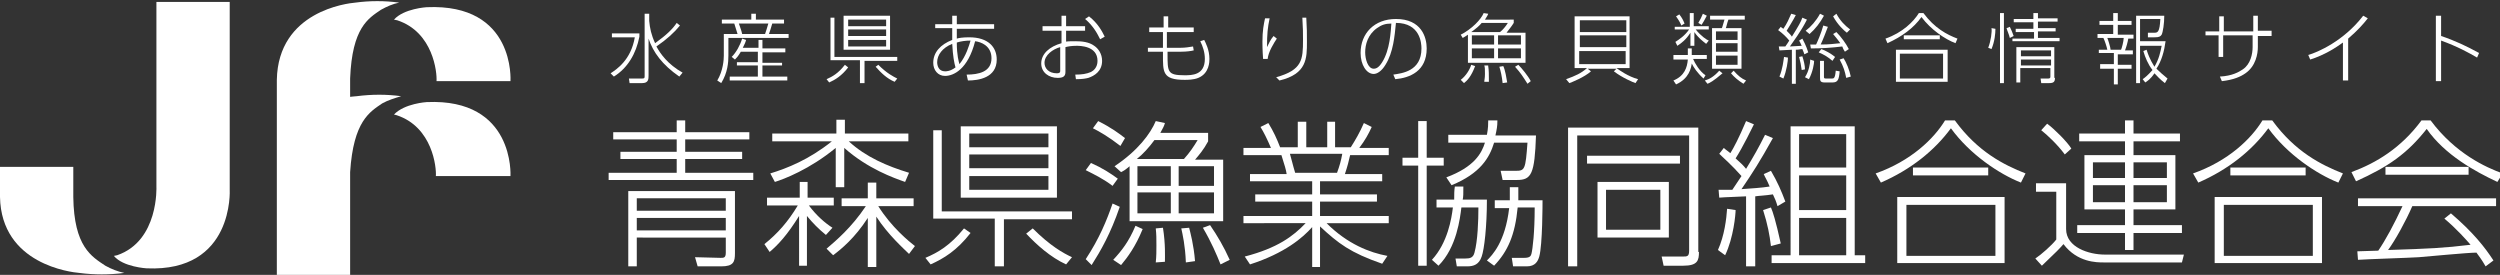
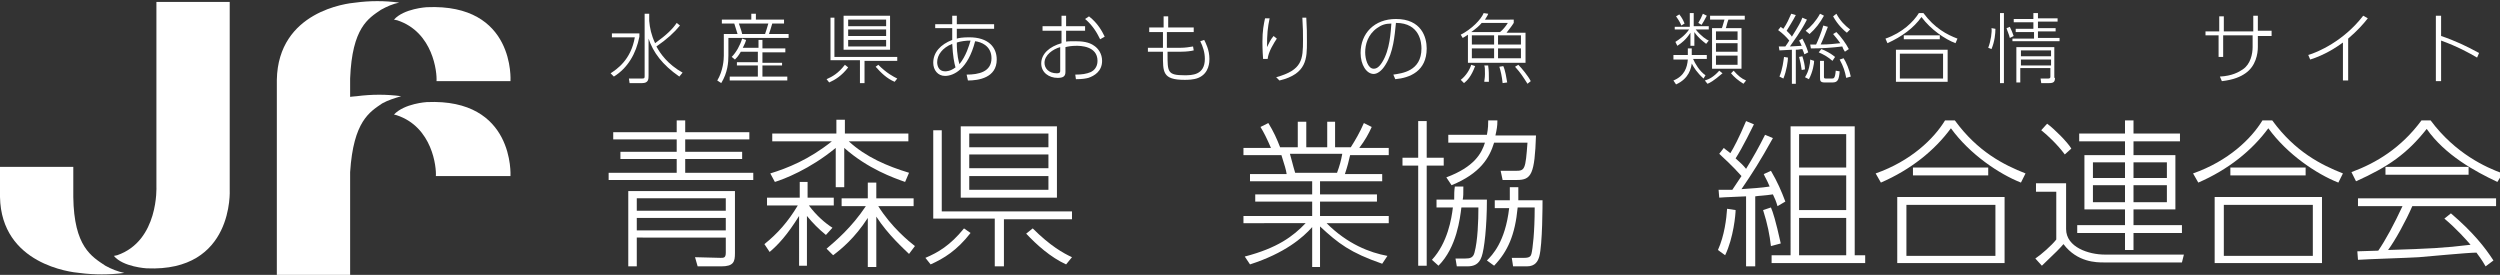
<svg xmlns="http://www.w3.org/2000/svg" version="1.1" id="レイヤー_3" x="0px" y="0px" width="382px" height="42px" viewBox="0 0 382 42" style="enable-background:new 0 0 382 42;" xml:space="preserve">
  <rect x="0" y="0" width="382" height="42" fill="#333333" stroke="none" />
  <style type="text/css">
	.st0{fill:#FFFFFF;}
</style>
  <g id="logo_jf_00000069397629656498515690000012558198021397537189_">
    <path id="パス_153_00000107563533405922635910000015447458513890142620_" class="st0" d="M35.1,0.3H23.9v28.2c0,0,0.4,8.3-6,10.5   l-0.5,0.1c1.4,1.7,5,1.9,5,1.9c13.4,0.6,12.7-12,12.7-12L35.1,0.3z" />
    <path id="パス_154_00000007398550184642896370000012206378309626978978_" class="st0" d="M60.2,3l0.5,0.1c5.5,1.8,6.1,8,6,9.3H78   c0,0,0.8-11.9-12.8-11.3C65.2,1.1,61.7,1.3,60.2,3z" />
    <path id="パス_155-2_00000075851729662060118120000003764859024396122812_" class="st0" d="M65.2,15.6c0,0-3.4,0.2-5,1.9l0.4,0.1   c5.5,1.8,6.1,8,6,9.3H78C78,26.9,78.7,15,65.2,15.6z" />
    <path id="パス_156-2_00000010280472481002962020000013766256730880050861_" class="st0" d="M54.5,14.7c-0.2,0-1,0.1-1,0.1v-2.8   c0.3-7.8,2.8-9.2,4.7-10.5c0.9-0.5,1.8-0.9,2.8-1.1c-2.2-0.3-4.5-0.3-6.7,0c-1.2,0.1-11.8,1.3-12,11.8l0,13.9c0,0.2,0,0.4,0,0.6   l0,15.4h0l0,0h0.3h10.9v-0.3l0,0V26.3c0.5-7.8,3-9.2,4.9-10.5c0.9-0.5,1.9-0.8,2.9-1.1C59.1,14.4,56.8,14.4,54.5,14.7z" />
    <path id="パス_157-2_00000178182817099793694880000011153023953590768528_" class="st0" d="M11.2,30.1l0-4.6H0l0,4.6   c0.2,10.3,10.9,11.5,12.1,11.6c2.3,0.3,4.6,0.3,6.9,0c-1-0.2-2-0.6-2.9-1.1C14,39.2,11.3,37.7,11.2,30.1z" />
  </g>
  <g>
    <path class="st0" d="M103.4,20.2v-1.8h1.3v1.8h9.8v1.1h-9.8v1.9h8.7v1.1h-8.7v2.1h10.4v1.1H93v-1.1h10.4v-2.1h-8.6v-1.1h8.6v-1.9   h-9.7v-1.1H103.4z M112.3,38.7c0,1.3-0.2,2-2.1,2h-3.6l-0.4-1.4l3.9,0.1c0.5,0,0.8,0,0.8-0.8v-2.3H97.3v4.4H96V29.2h16.3V38.7z    M110.9,30.3H97.3v1.9h13.6V30.3z M110.9,33.3H97.3v1.9h13.6V33.3z" />
    <path class="st0" d="M117.2,31.4v-1.2h5v-2.4h1.2v2.4h4v1.2h-3.8c1.2,1.6,2.5,2.7,3.6,3.4l-1,1.1c-1.1-0.9-2-1.8-2.9-2.9v7.6h-1.2   V33c-1.8,2.9-3.2,4.4-4.5,5.5l-0.8-1.2c2-1.6,3.6-3.4,5.1-5.9H117.2z M138.3,27.8c-1.7-0.6-5.7-2-9.3-5.2v6h-1.3v-6   c-4,3.3-8,4.8-9.3,5.2l-0.7-1.3c2.6-0.8,5.9-2.1,9.4-4.9H118v-1.2h9.8v-2.1h1.3v2.1h9.7v1.2h-9.1c2.6,2.4,5.9,3.8,9.2,4.8   L138.3,27.8z M126.3,38c1.4-1.2,3.8-3.2,6-6.5h-3.7v-1.2h4v-2.4h1.3v2.4h5.7v1.2h-5.4c2,3.2,4.7,5.4,5.6,6.1l-0.9,1.2   c-0.7-0.7-3.2-2.9-5-5.7v7.7h-1.3v-7.5c-2,3.1-4.1,4.8-5.3,5.7L126.3,38z" />
    <path class="st0" d="M141.4,39.4c1.9-0.8,3.8-1.9,5.9-4.5l1,0.7c-2.1,2.7-4.1,3.9-6.1,4.8L141.4,39.4z M153.4,40.7H152v-7.3h-9.4   V19.9h1.3v12.4h19.9v1.2h-10.4V40.7z M161.5,19.3v10.9h-14.7V19.3H161.5z M160.2,20.4h-12.1v2.1h12.1V20.4z M160.2,23.6h-12.1v2.1   h12.1V23.6z M160.2,26.9h-12.1V29h12.1V26.9z M157.8,34.9c2.7,2.7,4.7,3.8,6,4.4l-0.9,1.1c-2.4-1.1-4.5-3-6.1-4.7L157.8,34.9z" />
-     <path class="st0" d="M171.1,31.6c-1.4,4.1-2.9,6.7-4.3,8.9l-0.9-0.9c2.1-3.2,3.2-5.9,4.1-8.5L171.1,31.6z M166.7,24.9   c1.8,0.8,3,1.6,4.1,2.4l-0.8,1.1c-1.3-1-2.7-1.7-4.1-2.4L166.7,24.9z M167.8,18.5c2,1,3.2,1.9,4.1,2.6l-0.7,1.2   c-1.8-1.4-3.2-2.2-4.2-2.7L167.8,18.5z M174.6,35c-1.1,2.7-2.3,4.3-3.3,5.5l-1.2-0.8c1.3-1.4,2.4-2.8,3.4-5.2L174.6,35z    M170.3,25.4c3.6-2.4,5.5-5,6.3-6.9l1.4,0.3c-0.1,0.4-0.3,0.8-0.7,1.5h7.3v1.3c-0.7,1.3-1.4,2.1-2,2.8h4.3v9.4h-14.3v-8.4   c-0.7,0.6-0.9,0.7-1.3,0.9L170.3,25.4z M176.4,21.4c-0.8,1.1-1.8,2.2-2.7,2.9h7.2c0.9-1,1.5-1.9,2.1-2.9H176.4z M173.8,25.4v3h5.1   v-3H173.8z M173.8,29.4v3.2h5.1v-3.2H173.8z M177.7,34.8c0.4,2.5,0.3,4.4,0.3,5.2l-1.4,0.1c0.1-0.9,0.1-1.8,0.1-2.6   c0-1,0-1.7-0.1-2.6L177.7,34.8z M180.1,25.4v3h5.4v-3H180.1z M180.1,29.4v3.2h5.4v-3.2H180.1z M181.7,34.8c0.2,0.8,0.7,2.6,0.9,5.1   l-1.4,0.2c-0.1-2.6-0.5-4.3-0.7-5.2L181.7,34.8z M184.9,34.4c1.1,1.6,2.1,3.3,3,5.3l-1.4,0.7c-0.6-1.5-1.4-3.4-2.7-5.6L184.9,34.4z   " />
    <path class="st0" d="M211.2,40.3c-4.9-1.7-6.7-3.1-9.5-5.7v6.2h-1.2v-6.1c-1.4,1.6-4.2,4-9.5,5.7l-0.8-1.2c5-1.3,7.4-3.1,9.3-5.1   H190v-1.1h10.5v-2.2h-8.7v-1.1h8.7v-2H191v-1.1h5.6c-0.1-0.7-0.3-1.3-0.8-2.9H190v-1.1h4.2c-0.6-1.4-1.1-2.4-1.6-3.2l1.2-0.6   c0.8,1.3,1.3,2.4,1.8,3.7h2.7v-3.9h1.3v3.9h3.2v-3.9h1.2v3.9h2.4c0.7-1.1,1.4-2.3,2-3.7l1.2,0.6c-0.5,1.1-1,2-1.9,3.2h4.5v1.1h-5.9   c-0.2,0.9-0.4,1.7-0.8,2.9h5.7v1.1h-9.5v2h8.7v1.1h-8.7v2.2h10.5v1.1h-9.5c3.2,3.2,6.6,4.5,9.3,5L211.2,40.3z M204.3,26.4   c0.4-1.1,0.6-1.8,0.8-2.9h-8c0.3,1,0.4,1.6,0.8,2.9H204.3z" />
    <path class="st0" d="M218,18.5v5.6h2.6v1.2H218v15.3h-1.3V25.3h-2.4v-1.2h2.4v-5.6H218z M227.2,30.5c0,4.1-0.4,7.6-0.8,8.7   c-0.4,1.2-1.2,1.5-2.2,1.5h-1.6l-0.2-1.2l1.5,0c0.7,0,1.2-0.1,1.4-0.9c0.5-1.8,0.6-4.9,0.6-6.9h-2.6c-0.2,1.6-0.7,6.1-3.5,8.9   l-1-0.9c2.4-2.6,3-6.3,3.2-8h-2.5v-1.2h2.7c0-0.8,0-1.4,0.1-2h1.3c0,1.1,0,1.6-0.1,2H227.2z M228.8,18.5c0,0.8-0.1,1.3-0.3,2.2h6.2   c-0.2,5.9-0.7,6.8-2.9,6.8h-2.2l-0.3-1.4l2.3,0c1.4,0,1.5-0.2,1.8-4.3h-5.1c-0.7,2.3-2.1,4.7-6.5,6.5l-0.8-1.2   c4.3-1.6,5.4-3.7,5.9-5.3h-5.6v-1.2h5.9c0.2-1,0.2-1.7,0.2-2.2H228.8z M235.7,30.5c0,0.6,0,6.9-0.5,8.7c-0.2,0.7-0.6,1.5-1.9,1.5   h-2.1l-0.2-1.3l1.9,0c0.9,0,1-0.3,1.1-0.6c0.2-0.8,0.5-3.3,0.5-7.1h-2.6c-0.4,4.2-1.5,6.7-3.6,8.9l-1.1-0.8c0.8-0.8,2.8-2.8,3.4-8   h-2.2v-1.2h2.3c0-1,0-1.5,0-2h1.3c0,0.4,0,0.7,0,2H235.7z" />
-     <path class="st0" d="M259.6,38.5c0,1.3-0.2,2.1-2.4,2.1h-3l-0.3-1.4l3.2,0c0.7,0,1,0,1-0.9V20.7h-17.1v20h-1.4V19.5h19.9V38.5z    M256.7,23.8V25h-14.2v-1.2H256.7z M255,27.8v8.5h-10.9v-8.5H255z M253.7,29h-8.3v6.1h8.3V29z" />
    <path class="st0" d="M262.5,38.2c1-2.2,1.3-4.8,1.4-6.3l1.3,0.2c0,0.6-0.3,4.2-1.6,6.9L262.5,38.2z M270.9,21.1   c-2,3.6-3.1,5.3-4.8,7.8c1.4-0.1,3.1-0.2,4.3-0.4c-0.4-1-0.7-1.4-0.9-1.9l1.1-0.5c1,1.7,1.6,3.1,2.2,4.7l-1.2,0.7   c-0.2-0.7-0.4-1.2-0.7-1.8c-1.3,0.2-2.1,0.2-2.7,0.3v10.7h-1.4V30c-1.7,0.1-2.9,0.1-4.1,0.2l-0.1-1.2c0.5,0,0.6,0,2.1,0   c0.9-1.3,1.1-1.7,1.4-2.1c-1.5-1.7-2.9-2.9-3.4-3.4l0.7-0.9c0.3,0.3,0.4,0.3,1,0.8c0.5-0.8,1.3-2.3,2.4-4.9L268,19   c-0.2,0.4-1.7,3.5-2.8,5.2c1,0.9,1.1,1,1.6,1.6c1.1-1.8,1.9-3.2,2.9-5.2L270.9,21.1z M270.6,37.6c-0.2-1.7-0.5-3.3-1.2-5.5l1.2-0.4   c0.3,0.7,0.7,1.9,1.5,5.5L270.6,37.6z M283.4,19.3V39h1.6v1.2h-14.3V39h2.9V19.3H283.4z M282.1,20.5h-7.2v5.1h7.2V20.5z    M282.1,26.8h-7.2v5.3h7.2V26.8z M282.1,33.3h-7.2V39h7.2V33.3z" />
    <path class="st0" d="M286.6,26.5c5.4-1.9,8.9-5.3,10.6-8.1h1.5c3.5,4.8,7.5,6.8,10.8,8.1l-0.7,1.4c-3.3-1.3-7.8-4.3-10.7-8.3   c-2.5,3.4-6.1,6.3-10.7,8.3L286.6,26.5z M306.3,30.1v10.1h-16.4V30.1H306.3z M304.9,31.3h-13.6v7.8h13.6V31.3z M303.8,26.8h-11.5   v-1.2h11.5V26.8z" />
    <path class="st0" d="M315.7,28.1v6.9c0,2.8,3.5,3.9,5.9,3.9h12.1l-0.3,1.2h-12c-1,0-4,0-6.1-2.8c-0.7,0.8-0.9,1-3.3,3.3l-1-1.1   c0.9-0.6,2.5-2,3.2-2.9v-7.3h-3.1v-1.3H315.7z M315.5,23.6c-1.1-1.5-2.7-3-3.6-3.7l0.9-1c1.1,0.8,3.1,2.8,3.7,3.8L315.5,23.6z    M326,23.7h6.4V32H326v2.4h7.4v1.2H326v2.6h-1.3v-2.6h-7.3v-1.2h7.3V32h-6.2v-8.3h6.2v-2.1h-7v-1.2h7v-2h1.3v2h7.1v1.2H326V23.7z    M324.7,24.8h-4.9v2.4h4.9V24.8z M324.7,28.3h-4.9v2.6h4.9V28.3z M331.1,24.8H326v2.4h5.1V24.8z M331.1,28.3H326v2.6h5.1V28.3z" />
-     <path class="st0" d="M335.1,26.5c5.4-1.9,8.9-5.3,10.6-8.1h1.5c3.5,4.8,7.5,6.8,10.8,8.1l-0.7,1.4c-3.3-1.3-7.8-4.3-10.7-8.3   c-2.5,3.4-6.1,6.3-10.7,8.3L335.1,26.5z M354.8,30.1v10.1h-16.4V30.1H354.8z M353.4,31.3h-13.6v7.8h13.6V31.3z M352.3,26.8h-11.5   v-1.2h11.5V26.8z" />
+     <path class="st0" d="M335.1,26.5c5.4-1.9,8.9-5.3,10.6-8.1h1.5c3.5,4.8,7.5,6.8,10.8,8.1l-0.7,1.4c-3.3-1.3-7.8-4.3-10.7-8.3   c-2.5,3.4-6.1,6.3-10.7,8.3L335.1,26.5z M354.8,30.1v10.1h-16.4V30.1H354.8z M353.4,31.3h-13.6v7.8h13.6V31.3z M352.3,26.8h-11.5   v-1.2h11.5z" />
    <path class="st0" d="M371.4,18.4c3.8,5.1,8.5,7.2,11,8.1l-0.8,1.3c-3.4-1.6-8-4.1-10.8-8.1c-3,3.8-5.9,5.8-10.8,8l-0.7-1.4   c3.8-1.4,7.6-3.7,10.7-7.9H371.4z M374.5,32.6c3.4,2.9,5.2,5.2,6.5,7.2l-1.2,0.9c-0.3-0.5-0.5-0.9-1.4-2.1c-1.3,0-7.5,0.6-8.8,0.7   c-1.5,0.1-8,0.3-9.3,0.4l-0.1-1.3c0.2,0,2.8-0.1,3.2-0.1c1.1-1.6,2.4-4,3.7-6.8h-6.8v-1.2h21.1v1.2h-12.8c-1,2.3-2.6,5.2-3.7,6.7   c6.3-0.2,8.5-0.3,12.6-0.8c-0.6-0.7-2.1-2.4-4-4L374.5,32.6z M364.5,25.5h12.7v1.2h-12.7V25.5z" />
  </g>
  <g>
    <path class="st0" d="M97.7,5.1v0.5c-0.5,2.6-1.8,4.8-3.9,6.1l-0.5-0.5c0.9-0.6,3.1-2,3.7-5.5h-3.5V5.1H97.7z M103.8,11.7   c-2.6-1.8-4-3.7-4.7-5.8v5.6c0,0.6,0,1.2-1,1.2h-1.9L96.1,12l2,0c0.4,0,0.4-0.1,0.4-0.4V2.1h0.7v1.1c0.1,1.1,0.3,2.1,0.9,3.4   c1.8-1.3,2.7-2.2,3.3-3.1l0.5,0.4c-0.9,1.1-2,2.1-3.6,3.2c0.6,1.1,1.7,2.7,4,4L103.8,11.7z" />
    <path class="st0" d="M114.8,3V2.1h0.7V3h4.3v0.6H118c-0.1,0.4-0.4,1.3-0.5,1.6h3v0.6h-9.2v2.7c0,1-0.1,2.6-1.1,4.2l-0.6-0.4   c0.9-1.5,1-3.2,1-3.8V5.2h2.1c-0.1-0.3-0.4-1.3-0.5-1.6h-1.9V3H114.8z M115.9,7.3V6.1h0.6v1.3h3.5v0.6h-3.5v1.6h3V10h-3v1.7h3.8   v0.6h-8.8v-0.6h4.3V10h-3.2V9.5h3.2V7.9h-2.6c-0.4,0.7-0.7,1-0.9,1.2l-0.5-0.4c0.7-0.7,1.3-1.8,1.6-2.8l0.6,0.2   c-0.1,0.4-0.2,0.6-0.5,1.2H115.9z M116.9,5.2c0.1-0.3,0.4-1.2,0.5-1.6h-4.5c0.3,0.9,0.4,1.1,0.5,1.6H116.9z" />
    <path class="st0" d="M126.3,12.1c0.9-0.4,1.8-0.9,2.8-2.2l0.5,0.4c-1,1.3-2,1.9-2.9,2.3L126.3,12.1z M132.1,12.7h-0.7V9.2h-4.5V2.7   h0.6v6h9.6v0.6h-5V12.7z M136,2.4v5.2h-7.1V2.4H136z M135.4,3h-5.8v1h5.8V3z M135.4,4.5h-5.8v1h5.8V4.5z M135.4,6.1h-5.8v1h5.8V6.1   z M134.2,9.9c1.3,1.3,2.3,1.8,2.9,2.1l-0.4,0.5c-1.2-0.5-2.1-1.4-2.9-2.3L134.2,9.9z" />
    <path class="st0" d="M147.7,11.4c1.8,0,3.8-0.4,3.8-2.5c0-1.9-1.6-2.5-2.5-2.6c-1.1,4.3-3.3,5.3-4.6,5.3c-1.1,0-1.8-0.9-1.8-2   c0-1.6,1.1-2.8,2.9-3.5c0-0.1,0-0.8,0-1.4V4.3h-2.6V3.7h2.6V2.4h0.7v1.3h5.7v0.7h-5.7v1.5c0.3-0.1,0.9-0.2,1.9-0.2   c2.9,0,4.2,1.5,4.2,3.4c0,2.8-2.8,3.2-4.4,3.2L147.7,11.4z M145.5,6.7c-1.5,0.6-2.3,1.7-2.3,2.8c0,0.5,0.2,1.4,1.2,1.4   c0.2,0,0.8,0,1.6-0.6C145.8,9.6,145.6,8.6,145.5,6.7z M148.3,6.2c-0.7,0-1.5,0.1-2.1,0.3c0,2,0.3,2.9,0.4,3.3   C147.6,8.6,148.1,6.9,148.3,6.2z" />
    <path class="st0" d="M162.7,6.4c0.4-0.1,0.8-0.1,1.6-0.1c1,0,2.1,0.1,2.9,0.7c0.6,0.4,1.2,1.2,1.2,2.3c0,1.6-1.2,2.3-2.1,2.6   c-0.4,0.1-0.9,0.2-1.9,0.2l-0.1-0.7c1,0,1.7-0.1,2.4-0.4c0.4-0.2,1-0.7,1-1.7c0-2.3-2.7-2.3-3.2-2.3c-0.8,0-1.3,0.1-1.7,0.2V11   c0,0.7-0.4,0.9-1.2,0.9c-1.3,0-2.5-0.8-2.5-2.2c0-1.5,1.3-2.6,3.1-3.1V4.7h-2.9V4h2.9V2.4h0.7V4h2.9v0.7h-2.9V6.4z M162,7.2   c-1.1,0.3-2.4,1.2-2.4,2.4c0,0.8,0.6,1.6,1.9,1.6c0.3,0,0.5-0.1,0.5-0.3V7.2z M166.4,2.5c1.4,1.1,2,2.3,2.4,3.1L168.1,6   c-0.4-0.8-1-2-2.3-3.1L166.4,2.5z" />
    <path class="st0" d="M182.4,4.2v0.7h-4.1l0,2.4h2.1c0.7,0,1.3-0.1,1.9-0.2l0.1,0.6c-0.4,0.1-1.1,0.2-1.9,0.2h-2.1v0.4   c0,2.7,0,3.2,2.6,3.2c1.1,0,3.1,0,3.1-2.5c0-1-0.3-1.9-0.7-2.7l0.6-0.2c0.2,0.4,0.8,1.5,0.8,2.9c0,0.4,0,2.2-1.7,2.9   c-0.7,0.3-1.7,0.3-2.1,0.3c-3.4,0-3.3-1.2-3.3-3.9V7.9h-2.3V7.3h2.3l0-2.4h-2.1V4.2h2.2l0-1.7h0.7l0,1.7H182.4z" />
    <path class="st0" d="M194,2.8c-0.3,1.4-0.4,2.4-0.4,4.4c0.3-0.6,0.5-1.1,1-1.7l0.5,0.4c-0.4,0.6-1.3,2-1.4,3.1l-0.7,0   c-0.1-1.3-0.1-2.4-0.1-2.6c0-1.7,0.2-2.7,0.4-3.6L194,2.8z M199.6,2.7c0.1,1.6,0.1,2.4,0.1,3.7c0,2.5,0,4.9-4.2,5.9l-0.5-0.5   c4-1.1,4.1-2.7,4.1-5.7c0-1.1,0-1.7-0.1-3.4H199.6z" />
    <path class="st0" d="M212.9,11.4c1.3-0.2,4.3-0.5,4.3-4c0-0.8-0.2-3.9-3.9-3.9c-0.2,2-0.4,4.5-1.6,6.4c-0.6,1-1.3,1.4-1.8,1.4   c-1.1,0-2-1.4-2-3.2c0-3,2.1-5.2,5.4-5.2c3.9,0,4.7,2.8,4.7,4.5c0,3.5-2.6,4.5-4.8,4.7L212.9,11.4z M210.4,4.3   c-1.4,1-1.8,2.5-1.8,3.7c0,1,0.4,2.5,1.3,2.5c0.4,0,0.8-0.2,1.3-1c1.2-1.9,1.3-4.7,1.4-5.9C211.7,3.6,211.1,3.8,210.4,4.3z" />
    <path class="st0" d="M231.3,3v0.5c-0.3,0.5-0.8,1.1-1.1,1.5h2.9v4.6h-8.8V5.3c-0.3,0.2-0.6,0.4-0.8,0.5l-0.3-0.5   c1.6-0.8,3.1-2.3,3.5-3.3l0.7,0.1c-0.1,0.3-0.2,0.4-0.5,0.9H231.3z M225.4,10.1c-0.6,1.6-1.2,2.2-1.7,2.6l-0.5-0.5   c0.8-0.6,1.4-1.6,1.6-2.3L225.4,10.1z M226.4,3.5c-0.3,0.4-0.9,0.9-1.6,1.4h4.4c0.4-0.3,0.9-0.9,1.2-1.4H226.4z M228.3,5.4h-3.4   v1.4h3.4V5.4z M228.3,7.4h-3.4v1.5h3.4V7.4z M227.4,10.1c0.1,0.6,0.1,1.4,0.1,1.9c0,0.2,0,0.4,0,0.5l-0.7,0c0-0.3,0.1-0.5,0.1-1.2   c0-0.7,0-1-0.1-1.3H227.4z M232.4,5.4h-3.5v1.4h3.5V5.4z M232.4,7.4h-3.5v1.5h3.5V7.4z M229.7,10.1c0.3,0.6,0.5,1.9,0.6,2.5   l-0.7,0.1c-0.1-1-0.3-1.9-0.5-2.5L229.7,10.1z M232,9.9c0.5,0.5,1.5,1.7,1.9,2.5l-0.5,0.4c-0.7-1.1-1-1.6-1.9-2.6L232,9.9z" />
-     <path class="st0" d="M249.9,12.7c-0.3-0.1-2-0.8-3.3-1.8l0.4-0.4h-4.4l0.5,0.4c-1,0.9-3,1.7-3.3,1.8l-0.5-0.6   c1.4-0.5,2.3-0.9,3.2-1.7h-1.9V2.5h8.4v7.9h-2c0.4,0.3,1.8,1.3,3.3,1.7L249.9,12.7z M241.4,4.9h7.1V3.1h-7.1V4.9z M241.4,7.2h7.1   V5.4h-7.1V7.2z M248.4,7.8h-7.1v2h7.1V7.8z" />
    <path class="st0" d="M255.9,4.6V4.1h2.3V2h0.6v2h2.3v0.5h-2c0.8,1,1.7,1.6,2,1.7l-0.4,0.5c-0.5-0.4-1.2-0.9-1.8-1.8v2.1h-0.6v-2   c-0.7,1.1-1.4,1.6-2,2l-0.3-0.6c0.6-0.4,1.4-0.9,2.1-1.9H255.9z M260.3,12c-1-0.9-1.5-1.7-1.8-2.3c-0.1,0.7-0.4,2.3-2.4,3.2   l-0.4-0.6c1.7-0.7,2.1-2,2.2-3.2h-2.2V8.4h2.2c0-0.5,0-0.8,0-1h0.6c0,0.2,0,0.3,0,1h2.3V9h-2.1c0.3,0.7,1,1.9,1.9,2.5L260.3,12z    M256.9,3.9c-0.1-0.3-0.3-0.7-0.8-1.4l0.5-0.3c0.4,0.5,0.6,0.9,0.8,1.4L256.9,3.9z M259.5,3.5c0.3-0.5,0.5-0.9,0.7-1.4l0.6,0.3   c-0.3,0.6-0.6,1.1-0.8,1.4L259.5,3.5z M260.5,12.3c0.7-0.2,1.4-0.6,2.2-1.5l0.5,0.4c-1.4,1.2-2,1.5-2.3,1.6L260.5,12.3z M266.6,3   h-2.5c-0.2,0.5-0.3,1.1-0.4,1.3h2.4v6.2h-4.5V4.3h1.5c0.1-0.2,0.3-1,0.4-1.3h-2.2V2.4h5.3V3z M265.5,4.8h-3.3v1.3h3.3V4.8z    M265.5,6.6h-3.3v1.3h3.3V6.6z M265.5,8.5h-3.3v1.4h3.3V8.5z M264.9,10.8c0.7,0.8,1.2,1.2,1.9,1.5l-0.4,0.5c-0.8-0.5-1.4-1-1.9-1.6   L264.9,10.8z" />
    <path class="st0" d="M276.1,3c-0.9,1.8-2.2,3.5-2.6,4.1c0.5,0,1.3-0.1,1.8-0.1c-0.2-0.5-0.3-0.6-0.4-0.8l0.5-0.3   c0.1,0.2,0.6,1.1,0.9,2.1l-0.6,0.3c-0.1-0.4-0.2-0.5-0.3-0.8c-0.3,0-0.5,0.1-1,0.1v5.2h-0.6V7.6c-0.4,0-1.5,0.1-1.9,0.1l-0.1-0.6   c0.3,0,0.5,0,1,0c0.2-0.3,0.5-0.7,0.6-0.9c-0.4-0.5-1-1.1-1.7-1.6l0.4-0.5c0.2,0.2,0.3,0.2,0.4,0.3c0.6-0.9,0.8-1.4,1.2-2.3   l0.7,0.2c-0.4,0.8-1.1,1.9-1.4,2.4c0.4,0.4,0.7,0.7,0.8,0.9c1-1.6,1.4-2.3,1.6-2.9L276.1,3z M271.9,11.7c0.5-1.2,0.6-2.4,0.7-3   l0.6,0.1c0,0.5-0.2,2-0.7,3.2L271.9,11.7z M275.3,10.7c-0.1-0.8-0.2-1.2-0.4-2l0.5-0.1c0.2,0.6,0.4,1.4,0.4,2L275.3,10.7z    M275.8,11.8c0.6-0.9,0.8-2.1,0.8-2.7l0.6,0.2c0,0.4-0.2,1.7-0.8,2.8L275.8,11.8z M275.9,4.7c0.8-0.6,1.6-1.5,2.2-2.6l0.6,0.3   c-0.6,1.1-1.3,2-2.2,2.8L275.9,4.7z M279.3,4.1c-0.3,0.8-0.8,2.1-1.1,2.7c1.4,0,1.9-0.1,3-0.2c-0.3-0.4-0.5-0.7-1.1-1.4l0.5-0.3   c0.7,0.7,1.5,1.8,1.9,2.6l-0.6,0.4c-0.2-0.3-0.3-0.5-0.4-0.8c-1.6,0.2-3.2,0.3-4.8,0.3l-0.1-0.6c0.1,0,0.8,0,0.9,0   c0.2-0.4,0.8-1.8,1.1-2.9L279.3,4.1z M280,9.3c-0.7-0.6-1.2-0.9-2.1-1.3l0.4-0.5c0.6,0.2,1.5,0.7,2.1,1.2L280,9.3z M278.7,11.7   c0,0.2,0,0.3,0.3,0.3h0.9c0.3,0,0.5,0,0.6-1.2l0.6,0.1c-0.1,1.3-0.3,1.7-1.1,1.7h-1.2c-0.7,0-0.7-0.3-0.7-0.8V9.3h0.6V11.7z    M280.6,2.1c0.6,1.1,1.3,1.8,2.1,2.4l-0.5,0.5c-0.4-0.3-1.4-1.2-2.1-2.5L280.6,2.1z M282.1,11.9c-0.2-1-0.4-1.7-1-2.8l0.6-0.2   c0.4,0.6,0.9,1.8,1.1,2.8L282.1,11.9z" />
    <path class="st0" d="M288.1,5.9c2.6-0.9,4.3-2.6,5.1-3.9h0.7c1.7,2.3,3.6,3.3,5.2,3.9l-0.3,0.7c-1.6-0.6-3.8-2.1-5.2-4   c-1.2,1.7-3,3-5.2,4L288.1,5.9z M297.6,7.6v4.9h-7.9V7.6H297.6z M296.9,8.2h-6.6V12h6.6V8.2z M296.4,6h-5.5V5.4h5.5V6z" />
    <path class="st0" d="M303.8,7.3c0.4-1,0.6-2.5,0.5-3l0.6,0.1c0,0.7-0.1,1.9-0.6,3.1L303.8,7.3z M306.2,2v10.7h-0.6V2H306.2z    M307.1,5.8c-0.1-0.5-0.4-1.1-0.5-1.5l0.5-0.2c0.5,1,0.5,1.3,0.6,1.4L307.1,5.8z M311.4,2v0.8h3v0.5h-3v1h2.7v0.5h-2.7v1h3.3v0.5   h-7.2V5.9h3.3v-1H308V4.4h2.7v-1h-3V2.9h3V2H311.4z M314,11.9c0,0.6-0.2,0.8-0.9,0.8h-1.2l-0.1-0.7l1.2,0c0.3,0,0.3-0.2,0.3-0.3   v-1.3h-4.6v2.2h-0.6V7.2h5.8V11.9z M313.4,7.7h-4.6v0.9h4.6V7.7z M313.4,9.1h-4.6V10h4.6V9.1z" />
-     <path class="st0" d="M323.6,2v1.2h2.1v0.6h-2.1v1.5h2.4v0.6h-0.8c-0.1,0.6-0.3,1.3-0.5,1.8h1.2v0.6h-2.3v1.6h2.1v0.6h-2.1v2.4h-0.6   v-2.4h-2.1V9.8h2.1V8.1h-2.3V7.6h1.3c-0.1-0.5-0.4-1.4-0.6-1.8h-0.9V5.2h2.4V3.8h-2.1V3.2h2.1V2H323.6z M324.1,7.6   c0.1-0.2,0.4-1.3,0.4-1.8H322c0.1,0.2,0.5,1.5,0.5,1.8H324.1z M330.8,12.7c-0.8-0.6-1.2-1.1-1.6-1.5c-0.6,0.9-1.1,1.2-1.4,1.4   l-0.4-0.5c0.3-0.2,0.8-0.6,1.5-1.4c-0.7-0.9-1.1-1.9-1.4-2.9l0.5-0.2c0.5,1.6,1,2.2,1.2,2.6c0.7-1.2,0.9-2.2,1.1-3.2H327v5.7h-0.6   V2.4h4.3c0,1.2-0.2,2.5-0.4,2.9c-0.2,0.3-0.4,0.4-1.1,0.4h-1L328.2,5l1,0c0.5,0,0.8-0.1,0.9-2.1H327v3.4h3.9   c-0.2,1.5-0.6,3-1.4,4.2c0.5,0.5,1.1,1,1.7,1.5L330.8,12.7z" />
    <path class="st0" d="M347.1,4.8v0.7H345v1.7c0,1-0.3,2.9-1.9,4c-0.7,0.5-1.8,1-3.6,1.2l-0.3-0.7c1.9-0.1,2.9-0.7,3.5-1.1   c1.2-0.8,1.5-2.4,1.5-3.4V5.4h-4.5v3.3h-0.7V5.4H337V4.8h2.1V2.5h0.7v2.3h4.5V2.4h0.7v2.3H347.1z" />
    <path class="st0" d="M358.7,12.3H358V6.5c-1.1,0.8-2.8,1.9-5,2.6l-0.3-0.7c1.4-0.4,5.4-2.1,8.4-6l0.7,0.4c-0.7,0.9-1.6,1.9-3,3.1   V12.3z" />
    <path class="st0" d="M378.5,8.8c-1.2-0.7-3-1.7-5.5-2.6v6.2h-0.8v-10h0.8v3.1c2.1,0.7,4,1.6,5.8,2.6L378.5,8.8z" />
  </g>
</svg>